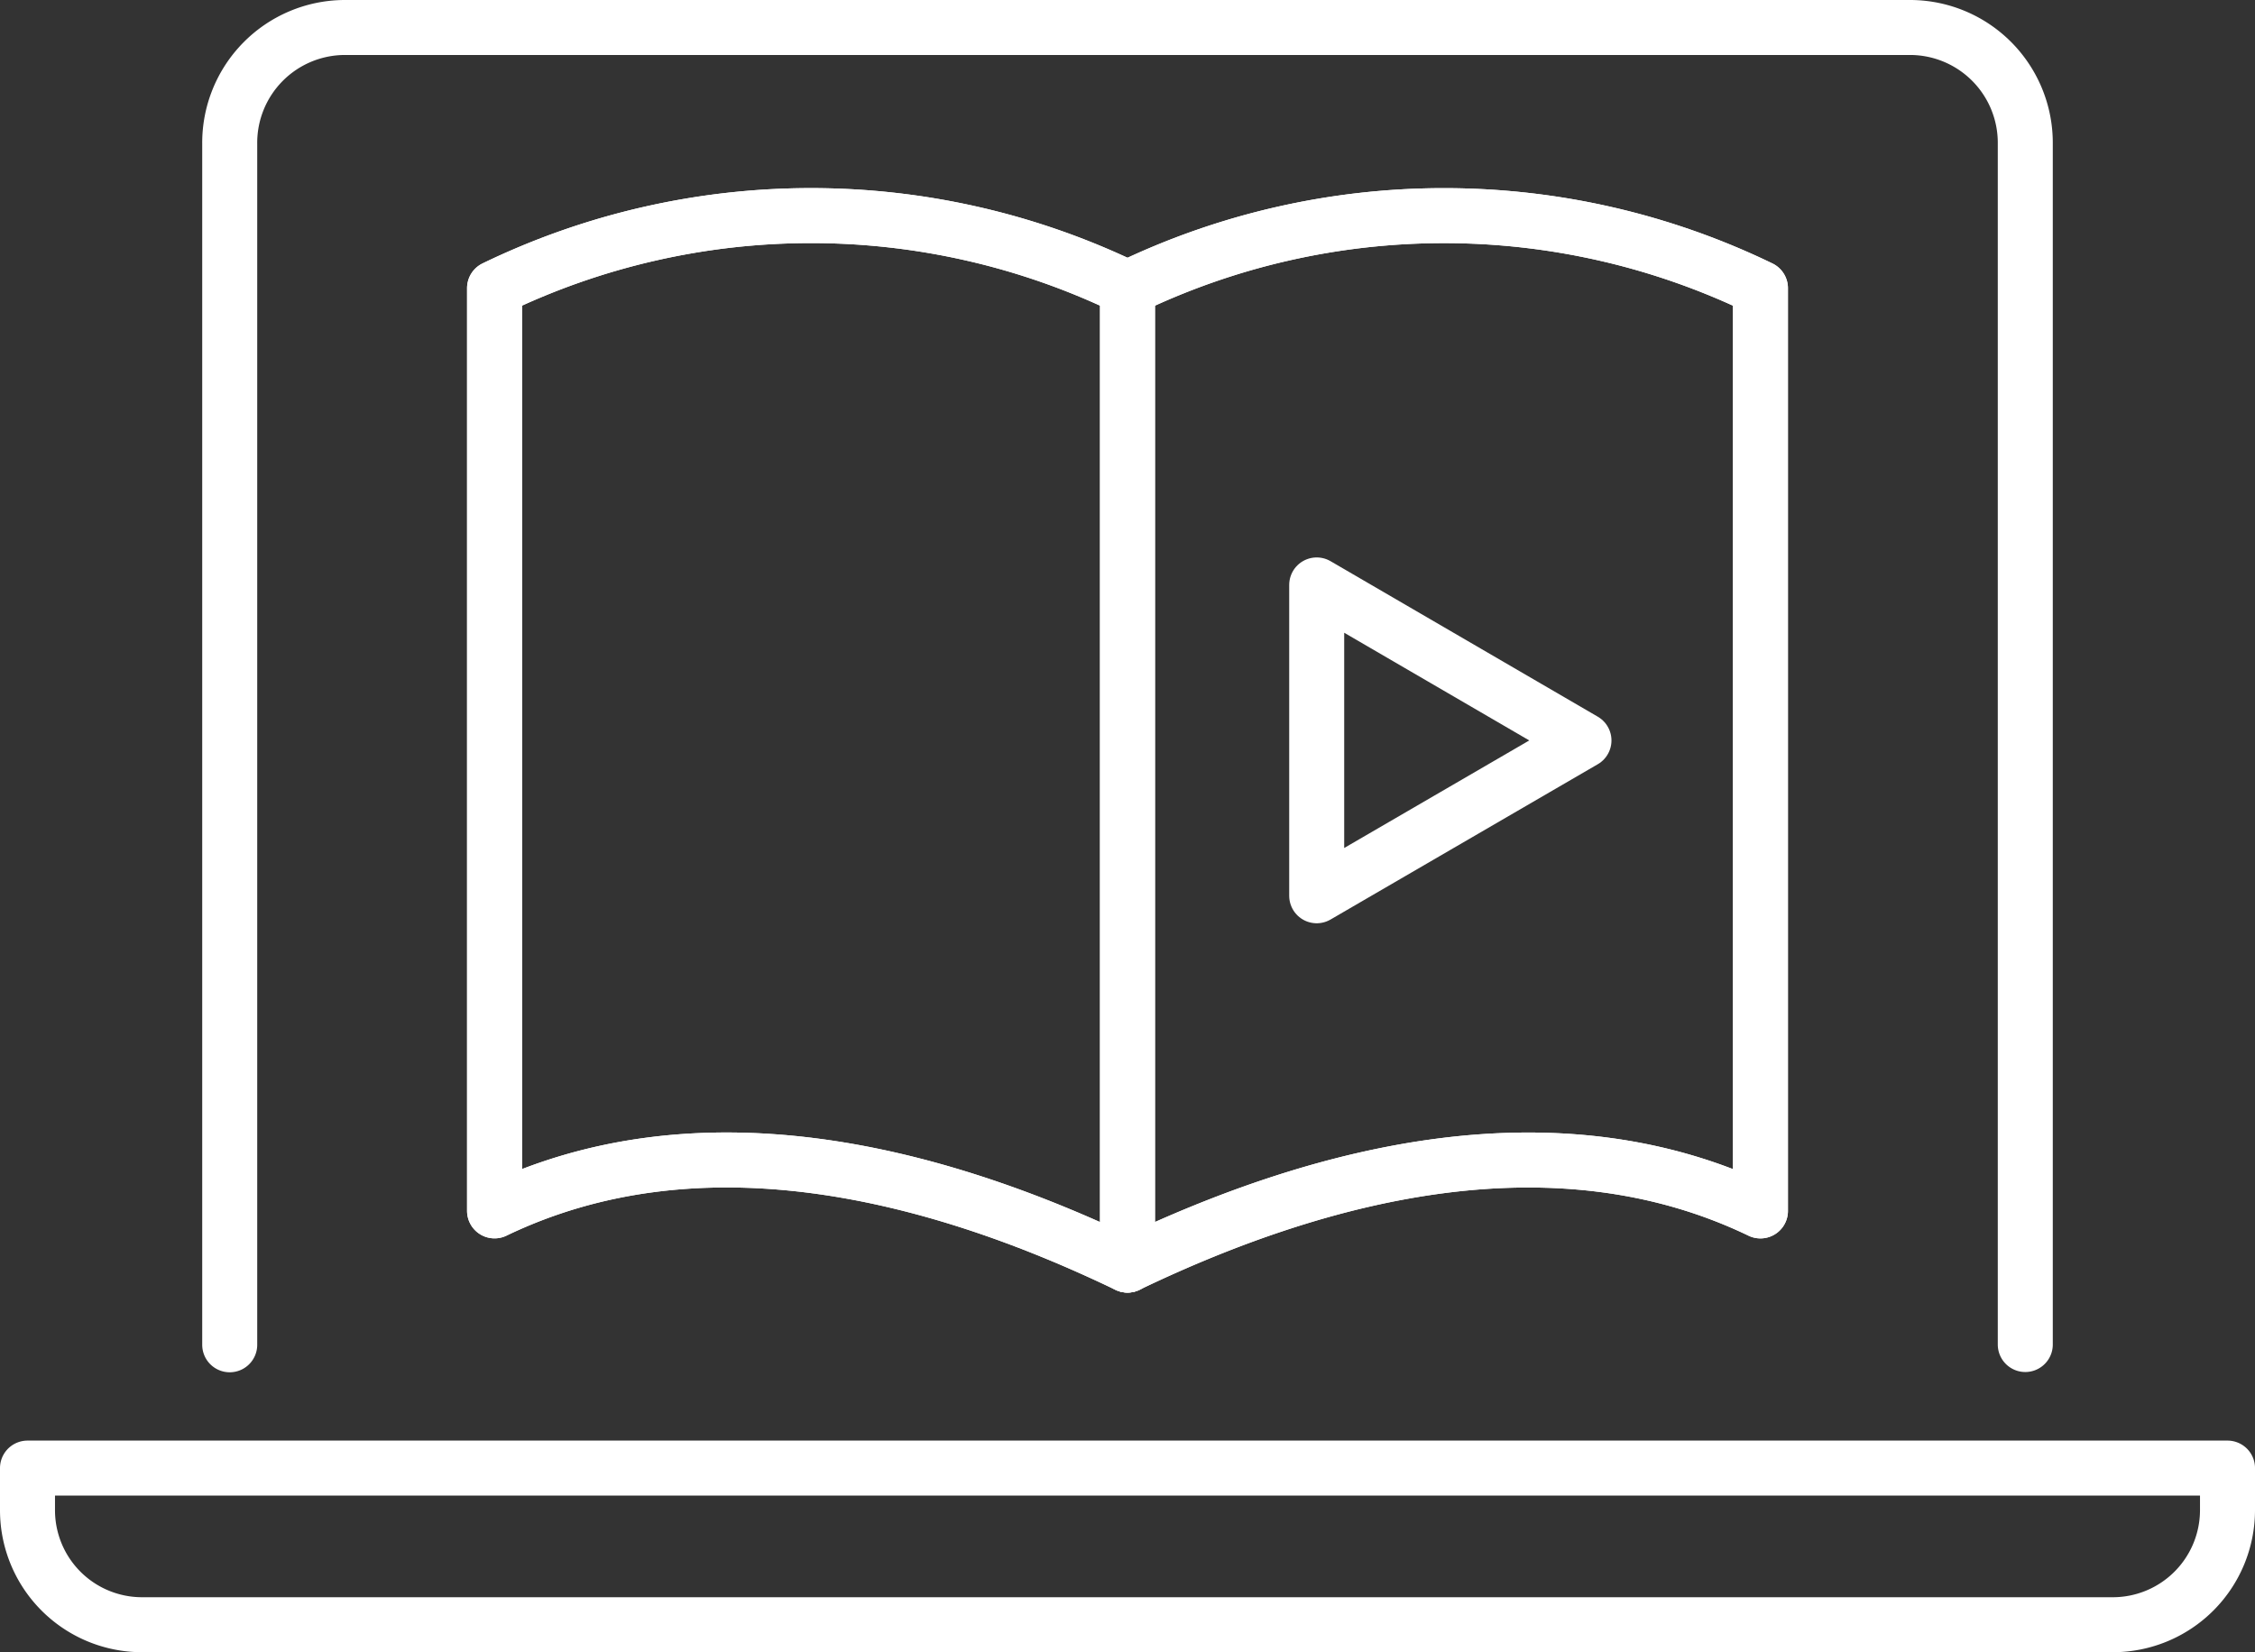
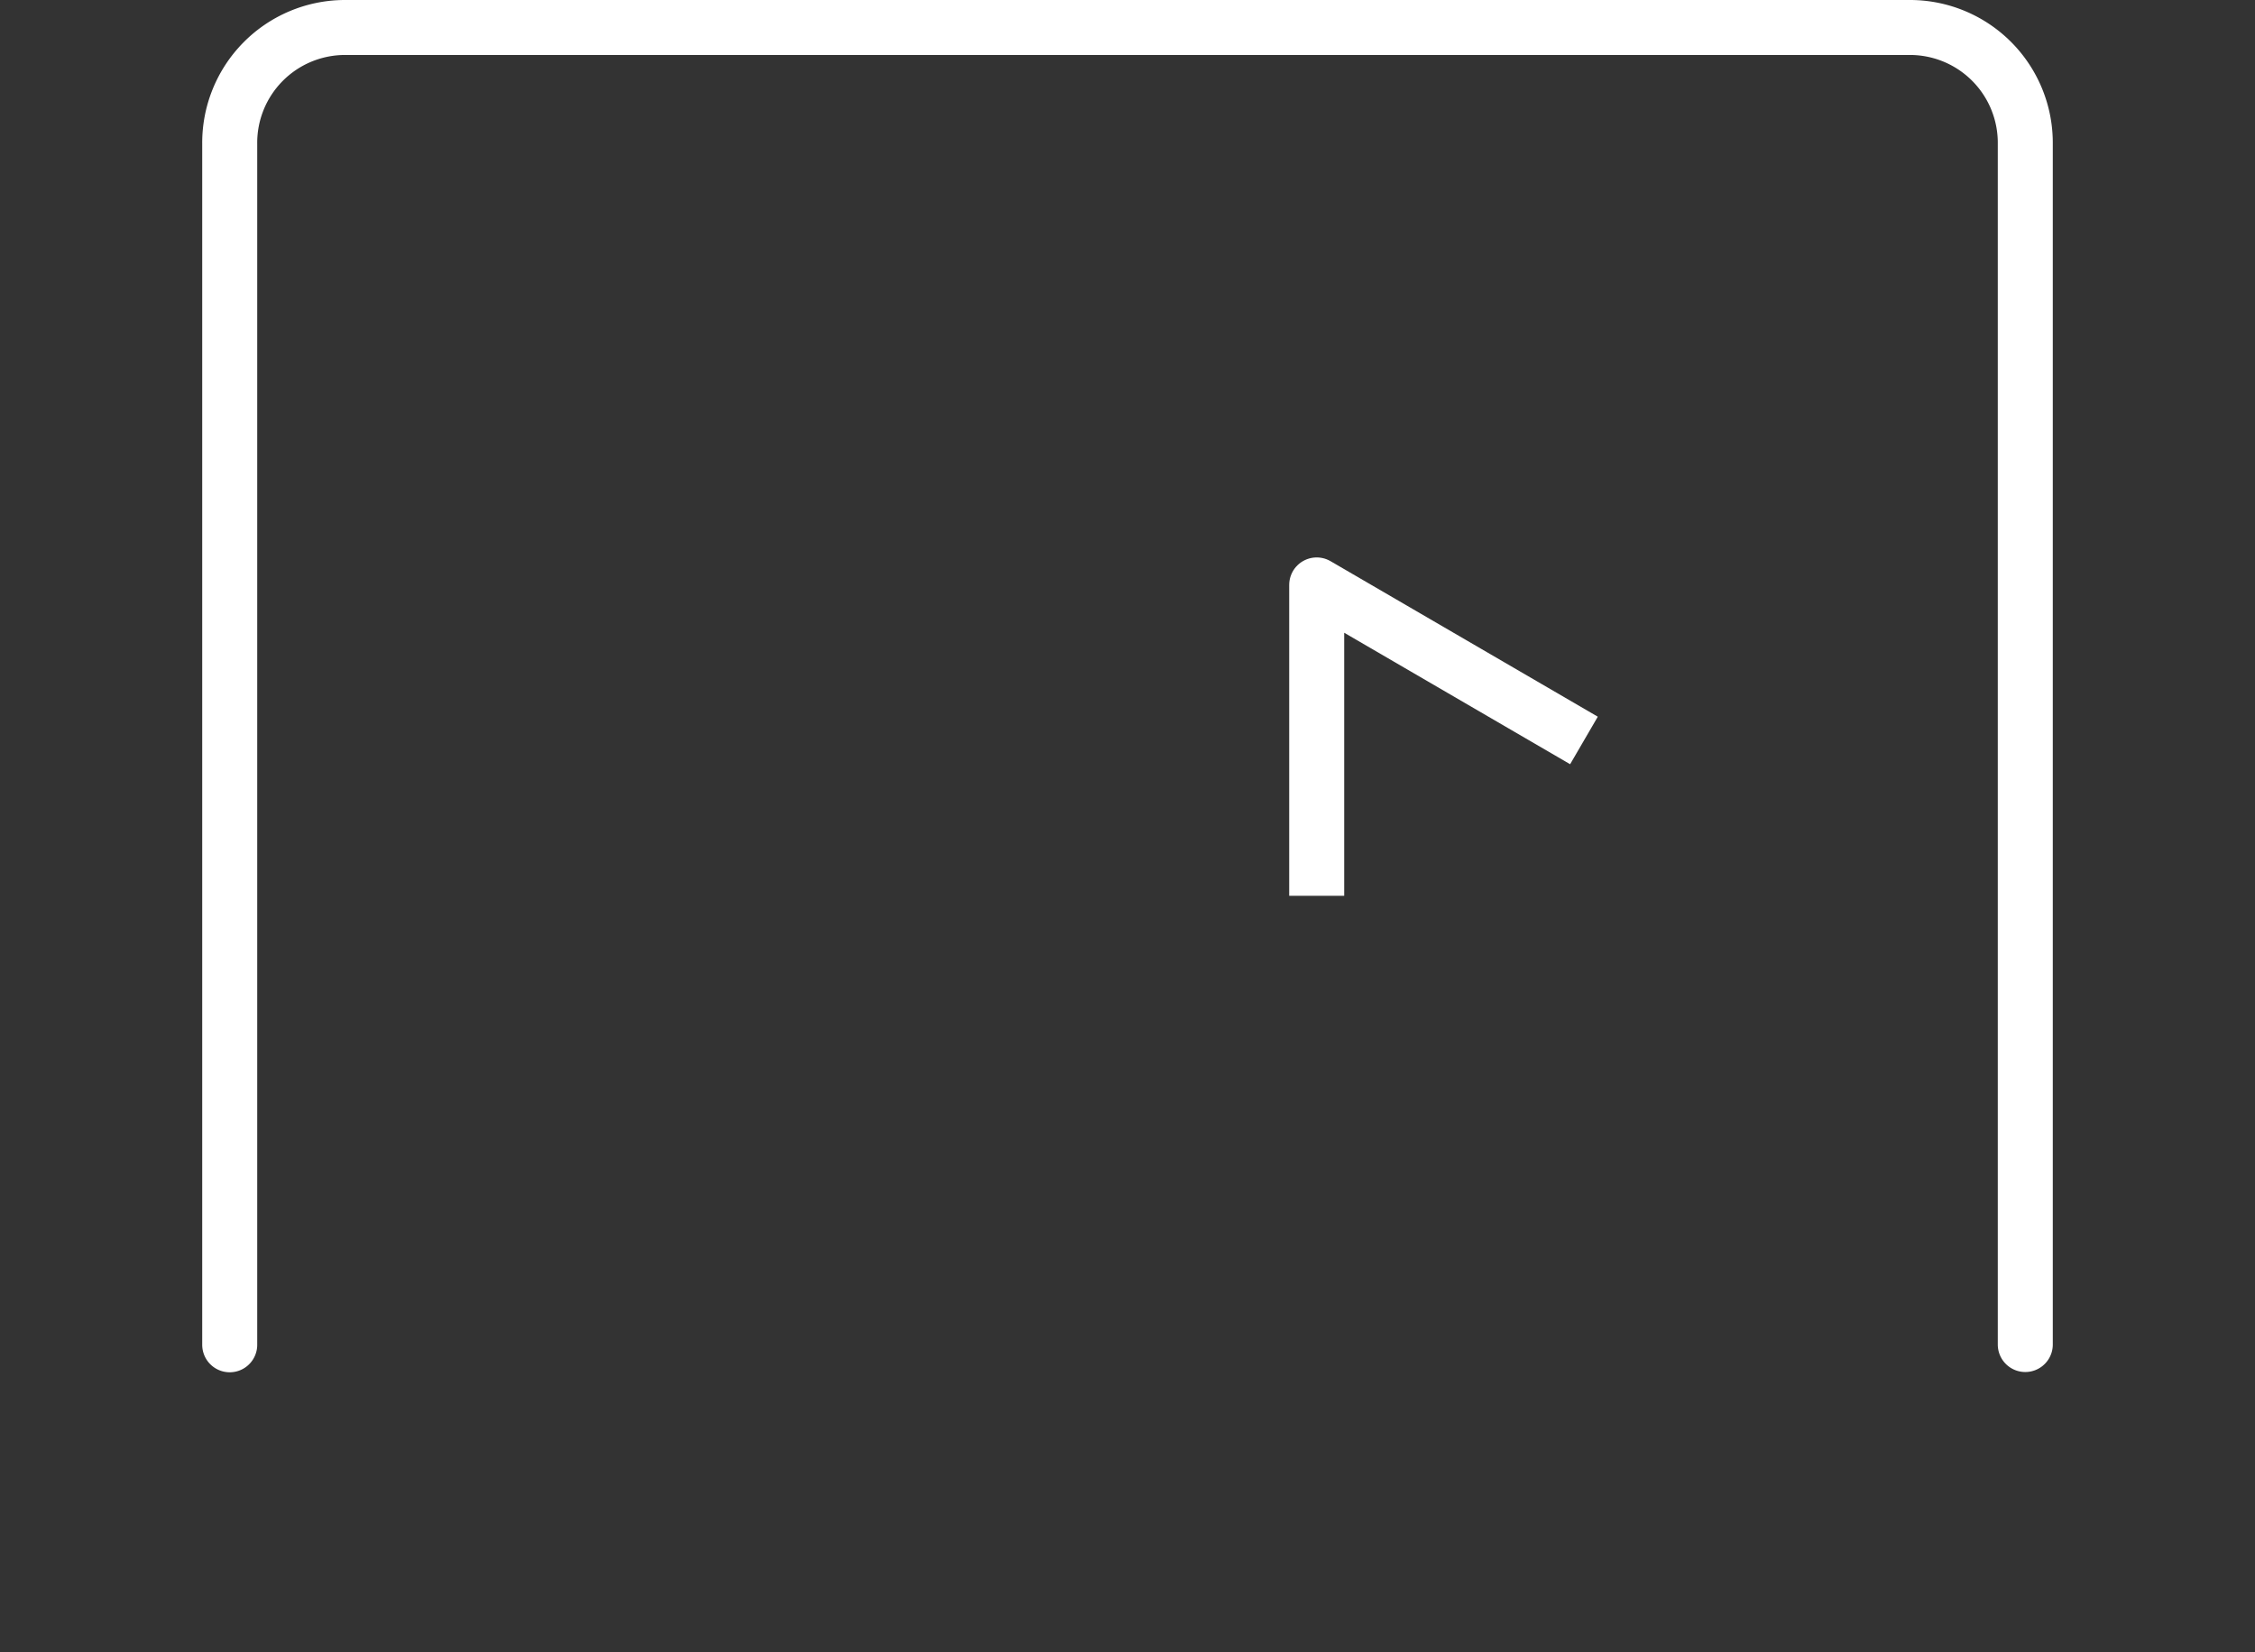
<svg xmlns="http://www.w3.org/2000/svg" width="61.5" height="45.073" viewBox="0 0 61.5 45.073">
  <rect x="0" y="0" width="61.5" height="45.073" fill="#333333" stroke="none" />
  <g id="webinars" transform="translate(-1.17 -12.28)">
    <g id="Group_511" data-name="Group 511" transform="translate(1.92 13.03)">
      <g id="Group_500" data-name="Group 500" transform="translate(5.515)">
        <path id="Path_402" data-name="Path 402" d="M9.38,48.966V16.2A3.146,3.146,0,0,1,12.5,13.03H55.23A3.146,3.146,0,0,1,58.35,16.2V48.959" transform="translate(-9.38 -13.03)" fill="none" stroke="#fff" stroke-linecap="round" stroke-linejoin="round" stroke-miterlimit="10" stroke-width="1.5" />
      </g>
      <g id="Group_501" data-name="Group 501" transform="translate(0 39.3)">
-         <path id="Path_403" data-name="Path 403" d="M58.793,70.463H5.047A3.124,3.124,0,0,1,1.92,67.336V66.19h60v1.146A3.128,3.128,0,0,1,58.793,70.463Z" transform="translate(-1.92 -66.19)" fill="none" stroke="#fff" stroke-linecap="round" stroke-linejoin="round" stroke-miterlimit="10" stroke-width="1.5" />
-       </g>
+         </g>
      <g id="Group_510" data-name="Group 510" transform="translate(12.738 5.132)">
        <g id="Group_508" data-name="Group 508">
          <g id="Group_504" data-name="Group 504" transform="translate(17.262)">
            <g id="Group_502" data-name="Group 502">
-               <path id="Path_404" data-name="Path 404" d="M42.5,21.952a19.807,19.807,0,0,1,17.262,0V47.124C54.277,44.485,47.985,45.964,42.5,48.6" transform="translate(-42.5 -19.972)" fill="none" stroke="#fff" stroke-linecap="round" stroke-linejoin="round" stroke-miterlimit="10" stroke-width="1.5" />
-             </g>
+               </g>
            <g id="Group_503" data-name="Group 503">
-               <path id="Path_405" data-name="Path 405" d="M42.5,21.952a19.807,19.807,0,0,1,17.262,0V47.124C54.277,44.485,47.985,45.964,42.5,48.6" transform="translate(-42.5 -19.972)" fill="none" stroke="#fff" stroke-linecap="round" stroke-linejoin="round" stroke-miterlimit="10" stroke-width="1.5" />
-             </g>
+               </g>
          </g>
          <g id="Group_507" data-name="Group 507" transform="translate(0 0)">
            <g id="Group_505" data-name="Group 505">
-               <path id="Path_406" data-name="Path 406" d="M19.15,47.124c5.485-2.639,11.777-1.161,17.262,1.479V21.952a19.807,19.807,0,0,0-17.262,0Z" transform="translate(-19.15 -19.973)" fill="none" stroke="#fff" stroke-linecap="round" stroke-linejoin="round" stroke-miterlimit="10" stroke-width="1.5" />
-             </g>
+               </g>
            <g id="Group_506" data-name="Group 506">
-               <path id="Path_407" data-name="Path 407" d="M19.15,47.124c5.485-2.639,11.777-1.161,17.262,1.479V21.952a19.807,19.807,0,0,0-17.262,0Z" transform="translate(-19.15 -19.973)" fill="none" stroke="#fff" stroke-linecap="round" stroke-linejoin="round" stroke-miterlimit="10" stroke-width="1.5" />
-             </g>
+               </g>
          </g>
        </g>
        <g id="Group_509" data-name="Group 509" transform="translate(22.422 10.075)">
-           <path id="Path_408" data-name="Path 408" d="M56.769,37.843,49.48,33.6v8.48Z" transform="translate(-49.48 -33.6)" fill="none" stroke="#fff" stroke-linejoin="round" stroke-miterlimit="10" stroke-width="1.5" />
+           <path id="Path_408" data-name="Path 408" d="M56.769,37.843,49.48,33.6v8.48" transform="translate(-49.48 -33.6)" fill="none" stroke="#fff" stroke-linejoin="round" stroke-miterlimit="10" stroke-width="1.5" />
        </g>
      </g>
    </g>
  </g>
</svg>